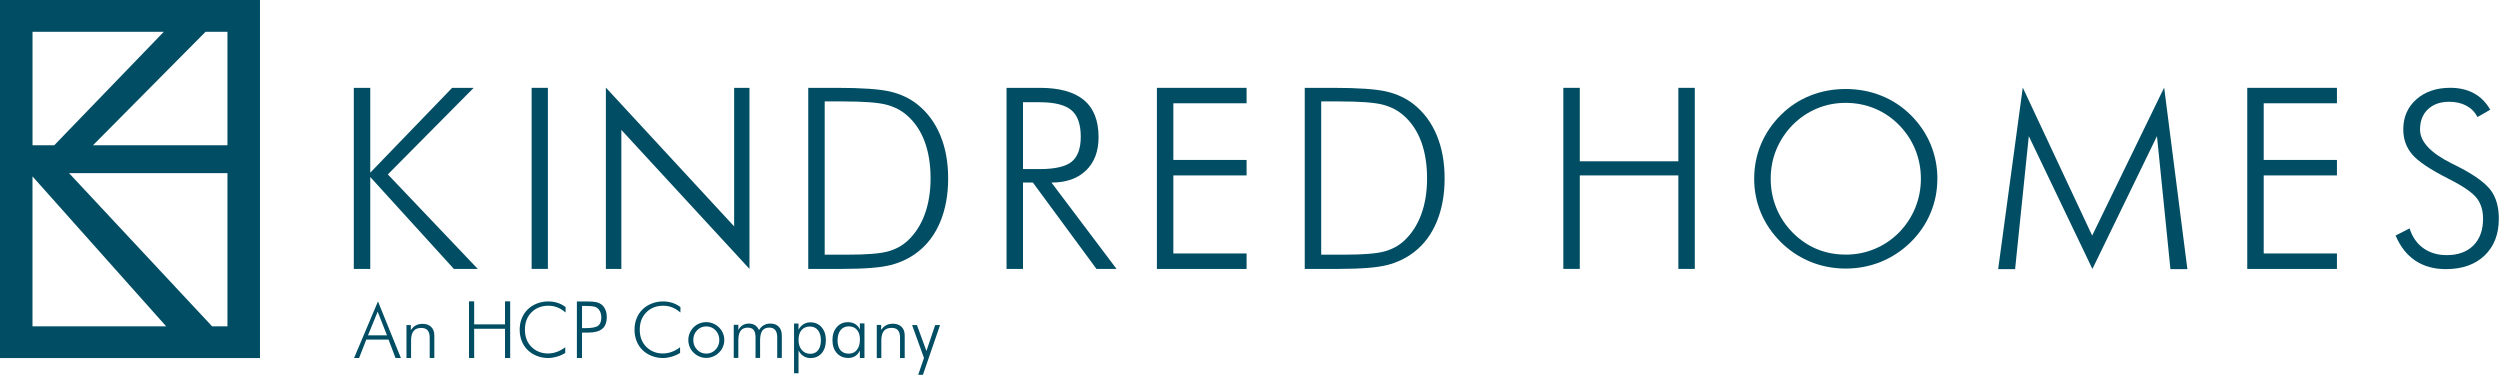
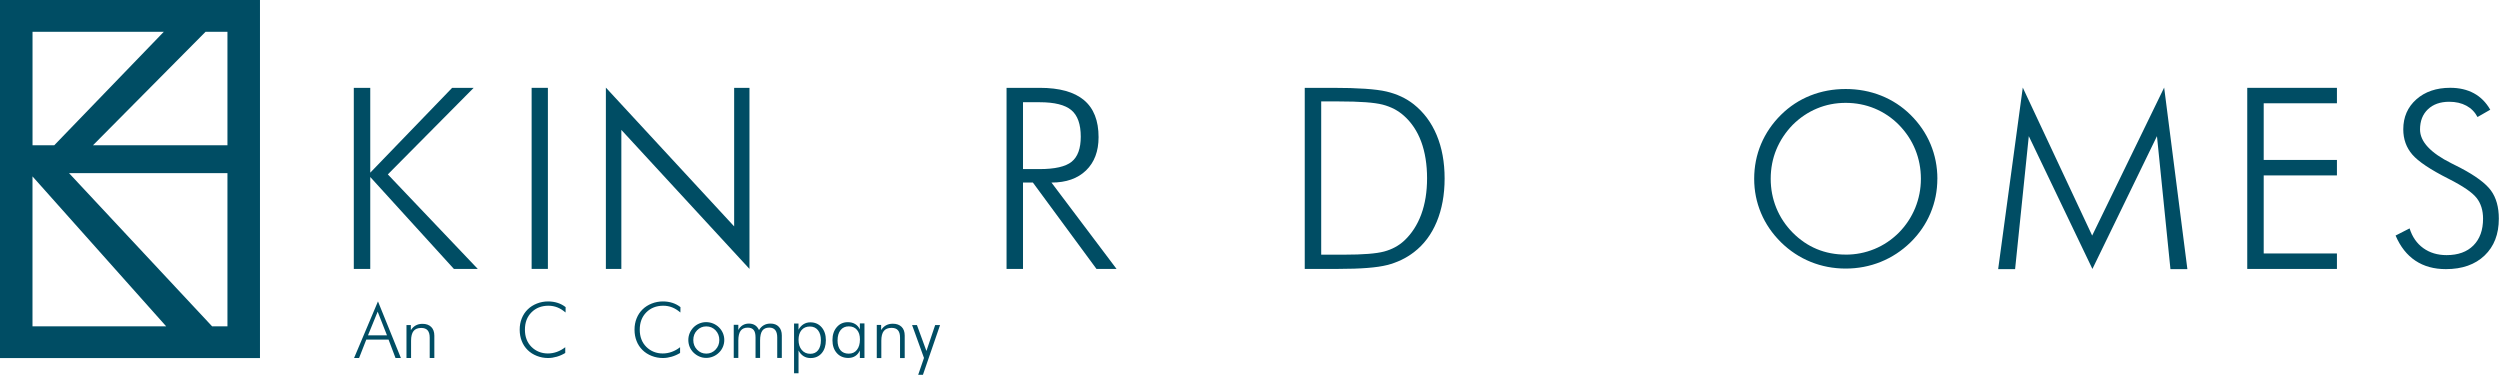
<svg xmlns="http://www.w3.org/2000/svg" width="664" height="100" viewBox="0 0 664 100" fill="none">
  <g clip-path="url(#clip0_485_62)">
    <path d="M0 0V95.11H69.05V0H0ZM8.63 8.44H43.51L14.41 38.58H8.64V8.44H8.63ZM8.63 86.68V46.85L44.14 86.68H8.63ZM60.41 86.68H56.34L18.34 45.99H60.41V86.68ZM60.41 38.58H24.7L54.6 8.44H60.41V38.58Z" fill="#004D64" />
    <path d="M93.97 71.42V23.33H98.34V45.86L120.09 23.33H125.81L103.01 46.32L126.89 71.42H120.55L98.34 47.01V71.42H93.97Z" fill="#004D64" />
    <path d="M160.92 71.42V23.27L194.99 60.13V23.33H199.06V71.42L165.03 34.5V71.42H160.92Z" fill="#004D64" />
-     <path d="M214.67 71.42V23.33H222.16C228.84 23.33 233.58 23.66 236.39 24.31C239.19 24.97 241.6 26.1 243.62 27.69C246.29 29.81 248.33 32.55 249.73 35.9C251.13 39.25 251.83 43.08 251.83 47.4C251.83 51.72 251.13 55.55 249.73 58.92C248.33 62.29 246.31 64.97 243.68 66.98C241.6 68.58 239.22 69.72 236.55 70.4C233.88 71.08 229.57 71.42 223.64 71.42H214.67ZM219.04 67.64H225.18C230.15 67.64 233.68 67.36 235.76 66.8C237.84 66.24 239.6 65.29 241.05 63.96C243.06 62.08 244.59 59.73 245.61 56.93C246.64 54.13 247.16 50.93 247.16 47.34C247.16 43.75 246.64 40.42 245.6 37.62C244.56 34.82 243.02 32.52 240.99 30.72C239.46 29.34 237.58 28.37 235.37 27.79C233.16 27.22 229.29 26.94 223.77 26.94H219.04V67.64Z" fill="#004D64" />
    <path d="M296.54 71.42H291.22L274.34 48.49H271.71V71.42H267.34V23.33H276.18C281.39 23.33 285.29 24.41 287.89 26.58C290.49 28.75 291.78 32.03 291.78 36.43C291.78 40.17 290.67 43.12 288.45 45.27C286.22 47.42 283.17 48.49 279.27 48.49L296.55 71.42H296.54ZM271.71 27.14V44.91H276.11C280.18 44.91 283.02 44.26 284.63 42.96C286.24 41.66 287.05 39.44 287.05 36.31C287.05 33 286.22 30.65 284.55 29.25C282.89 27.85 280.07 27.15 276.11 27.15H271.71V27.14Z" fill="#004D64" />
-     <path d="M307.27 71.42V23.33H331.09V27.43H311.64V42.48H331.09V46.59H311.64V67.32H331.09V71.43H307.27V71.42Z" fill="#004D64" />
    <path d="M346.54 71.42V23.33H354.03C360.71 23.33 365.45 23.66 368.25 24.31C371.05 24.97 373.46 26.1 375.48 27.69C378.15 29.81 380.19 32.55 381.59 35.9C382.99 39.25 383.69 43.08 383.69 47.4C383.69 51.72 382.99 55.55 381.59 58.92C380.19 62.28 378.17 64.97 375.54 66.98C373.46 68.58 371.08 69.72 368.41 70.4C365.74 71.08 361.43 71.42 355.5 71.42H346.53H346.54ZM350.91 67.64H357.05C362.02 67.64 365.55 67.36 367.63 66.8C369.71 66.24 371.47 65.29 372.92 63.96C374.94 62.08 376.46 59.73 377.49 56.93C378.52 54.13 379.03 50.93 379.03 47.34C379.03 43.75 378.51 40.42 377.47 37.62C376.43 34.82 374.89 32.52 372.86 30.72C371.32 29.34 369.45 28.37 367.24 27.79C365.03 27.22 361.16 26.94 355.64 26.94H350.91V67.64Z" fill="#004D64" />
-     <path d="M415.22 71.42V23.33H419.59V42.84H445.77V23.33H450.14V71.42H445.77V46.59H419.59V71.42H415.22Z" fill="#004D64" />
    <path d="M514.56 47.48C514.56 50.69 513.95 53.73 512.73 56.63C511.51 59.52 509.75 62.09 507.45 64.35C505.11 66.63 502.47 68.36 499.53 69.55C496.59 70.74 493.48 71.33 490.21 71.33C486.94 71.33 483.84 70.74 480.91 69.55C477.98 68.36 475.36 66.63 473.03 64.35C470.71 62.05 468.94 59.47 467.73 56.6C466.52 53.73 465.91 50.69 465.91 47.49C465.91 44.29 466.51 41.17 467.73 38.28C468.95 35.39 470.71 32.8 473.03 30.5C475.31 28.25 477.91 26.54 480.83 25.38C483.75 24.22 486.88 23.64 490.21 23.64C493.54 23.64 496.71 24.23 499.64 25.4C502.57 26.57 505.18 28.27 507.45 30.51C509.77 32.81 511.54 35.4 512.75 38.29C513.96 41.18 514.57 44.25 514.57 47.5L514.56 47.48ZM490.2 67.63C492.9 67.63 495.44 67.13 497.85 66.14C500.26 65.15 502.42 63.7 504.34 61.79C506.23 59.87 507.67 57.68 508.68 55.23C509.68 52.77 510.19 50.19 510.19 47.48C510.19 44.77 509.69 42.17 508.7 39.73C507.71 37.3 506.25 35.11 504.35 33.16C502.47 31.26 500.31 29.81 497.9 28.81C495.49 27.82 492.92 27.32 490.21 27.32C487.5 27.32 484.98 27.82 482.6 28.81C480.22 29.8 478.07 31.25 476.14 33.16C474.23 35.13 472.79 37.32 471.79 39.73C470.8 42.14 470.3 44.72 470.3 47.48C470.3 50.24 470.8 52.79 471.79 55.23C472.78 57.66 474.23 59.85 476.14 61.79C478.05 63.71 480.18 65.17 482.54 66.15C484.9 67.13 487.46 67.62 490.21 67.62L490.2 67.63Z" fill="#004D64" />
    <path d="M555.74 71.42L538.85 36.16L535.21 71.49H530.71L537.25 23.26L555.68 62.57L574.8 23.26L580.97 71.49H576.47L572.89 36.16L555.75 71.42H555.74Z" fill="#004D64" />
    <path d="M596.87 71.42V23.33H620.69V27.43H601.24V42.48H620.69V46.59H601.24V67.32H620.69V71.43H596.87V71.42Z" fill="#004D64" />
    <path d="M636.25 62.57L639.99 60.66C640.69 62.91 641.9 64.66 643.62 65.9C645.34 67.14 647.41 67.76 649.81 67.76C652.85 67.76 655.23 66.91 656.94 65.19C658.65 63.47 659.5 61.11 659.5 58.08C659.5 55.87 658.93 54.03 657.78 52.57C656.63 51.11 654.16 49.42 650.37 47.5C645.53 45.06 642.31 42.91 640.71 41.05C639.11 39.19 638.31 36.96 638.31 34.35C638.31 31.09 639.47 28.44 641.78 26.39C644.09 24.35 647.08 23.32 650.77 23.32C653.18 23.32 655.27 23.8 657.06 24.77C658.85 25.74 660.3 27.2 661.41 29.14L658.03 31.08C657.33 29.76 656.34 28.76 655.06 28.07C653.78 27.38 652.26 27.03 650.51 27.03C648.15 27.03 646.26 27.69 644.86 29.02C643.46 30.35 642.76 32.14 642.76 34.39C642.76 37.61 645.54 40.6 651.11 43.38C652.11 43.88 652.88 44.27 653.41 44.54C657.51 46.69 660.24 48.72 661.62 50.63C663 52.54 663.69 55.02 663.69 58.07C663.69 62.19 662.43 65.45 659.91 67.86C657.39 70.27 653.96 71.48 649.63 71.48C646.47 71.48 643.78 70.74 641.53 69.24C639.28 67.74 637.53 65.52 636.26 62.55L636.25 62.57Z" fill="#004D64" />
    <path d="M145.52 23.33H141.2V71.42H145.52V23.33Z" fill="#004D64" />
    <path d="M94.04 95.09L100.39 80.05L106.48 95.09H105.05L103.2 90.19H97.29L95.37 95.09H94.04ZM97.74 89.06H102.78L100.31 82.77L97.74 89.06Z" fill="#004D64" />
    <path d="M107.96 95.09V86.34H109.12V87.69C109.48 87.13 109.91 86.71 110.43 86.43C110.95 86.15 111.54 86.01 112.21 86.01C113.2 86.01 113.98 86.29 114.53 86.84C115.08 87.39 115.36 88.16 115.36 89.15V95.09H114.13V89.69C114.13 88.82 113.95 88.17 113.58 87.74C113.22 87.32 112.65 87.1 111.89 87.1C110.96 87.1 110.28 87.37 109.84 87.92C109.4 88.47 109.18 89.33 109.18 90.51V95.08H107.97L107.96 95.09Z" fill="#004D64" />
-     <path d="M124.57 95.09V80.04H125.94V86.15H134.13V80.04H135.5V95.09H134.13V87.32H125.94V95.09H124.57Z" fill="#004D64" />
    <path d="M150.21 83C149.5 82.39 148.77 81.93 148.03 81.64C147.29 81.35 146.5 81.2 145.68 81.2C143.83 81.2 142.32 81.79 141.16 82.96C140 84.13 139.42 85.66 139.42 87.55C139.42 88.5 139.56 89.35 139.85 90.1C140.13 90.86 140.57 91.53 141.15 92.12C141.72 92.69 142.38 93.13 143.12 93.43C143.86 93.73 144.65 93.88 145.5 93.88C146.35 93.88 147.12 93.74 147.91 93.46C148.69 93.18 149.43 92.77 150.13 92.22V93.75C149.43 94.18 148.68 94.51 147.89 94.74C147.1 94.97 146.33 95.09 145.56 95.09C144.52 95.09 143.53 94.9 142.59 94.53C141.64 94.16 140.83 93.64 140.15 92.97C139.45 92.28 138.92 91.48 138.57 90.56C138.21 89.65 138.03 88.65 138.03 87.56C138.03 86.47 138.21 85.49 138.58 84.57C138.95 83.64 139.48 82.84 140.17 82.17C140.84 81.51 141.65 81 142.6 80.62C143.55 80.25 144.54 80.06 145.56 80.06C146.47 80.06 147.32 80.19 148.1 80.44C148.88 80.69 149.59 81.07 150.23 81.57L150.21 83.01V83Z" fill="#004D64" />
    <path d="M180.71 83C180 82.39 179.27 81.93 178.53 81.64C177.79 81.35 177 81.2 176.18 81.2C174.33 81.2 172.82 81.79 171.66 82.96C170.5 84.13 169.92 85.66 169.92 87.55C169.92 88.5 170.06 89.35 170.35 90.1C170.63 90.86 171.07 91.53 171.65 92.12C172.22 92.69 172.88 93.13 173.62 93.43C174.36 93.73 175.15 93.88 176 93.88C176.85 93.88 177.62 93.74 178.41 93.46C179.19 93.18 179.93 92.77 180.63 92.22V93.75C179.93 94.18 179.18 94.51 178.39 94.74C177.6 94.97 176.83 95.09 176.06 95.09C175.02 95.09 174.03 94.9 173.09 94.53C172.14 94.16 171.33 93.64 170.65 92.97C169.95 92.28 169.42 91.48 169.07 90.56C168.71 89.65 168.53 88.65 168.53 87.56C168.53 86.47 168.71 85.49 169.08 84.57C169.45 83.64 169.98 82.84 170.67 82.17C171.34 81.51 172.15 81 173.1 80.62C174.05 80.25 175.04 80.06 176.06 80.06C176.97 80.06 177.82 80.19 178.6 80.44C179.38 80.69 180.09 81.07 180.73 81.57L180.71 83.01V83Z" fill="#004D64" />
-     <path d="M153.22 95.09V80.07H155.96C157.04 80.07 157.84 80.13 158.34 80.24C158.85 80.36 159.29 80.55 159.67 80.81C160.14 81.15 160.51 81.62 160.77 82.22C161.03 82.81 161.16 83.47 161.16 84.2C161.16 85.63 160.76 86.68 159.96 87.34C159.16 88.01 157.89 88.34 156.16 88.34H154.58V95.08H153.22V95.09ZM154.58 87.15H155.51C157.17 87.15 158.28 86.94 158.85 86.52C159.42 86.1 159.71 85.36 159.71 84.31C159.71 83.87 159.65 83.46 159.52 83.08C159.39 82.7 159.2 82.37 158.94 82.08C158.67 81.78 158.31 81.57 157.85 81.44C157.39 81.32 156.62 81.26 155.52 81.26H154.59V87.15H154.58Z" fill="#004D64" />
    <path d="M187.55 95.06C186.92 95.06 186.32 94.94 185.75 94.69C185.17 94.44 184.65 94.09 184.18 93.63C183.74 93.19 183.4 92.69 183.17 92.12C182.94 91.55 182.82 90.94 182.82 90.3C182.82 89.66 182.94 89.05 183.18 88.48C183.42 87.91 183.76 87.4 184.2 86.95C184.64 86.5 185.16 86.16 185.74 85.92C186.32 85.68 186.92 85.56 187.55 85.56C188.18 85.56 188.81 85.68 189.4 85.92C189.98 86.16 190.5 86.5 190.96 86.95C191.42 87.4 191.76 87.91 192.01 88.49C192.25 89.07 192.37 89.67 192.37 90.3C192.37 90.93 192.25 91.54 192.01 92.11C191.77 92.68 191.43 93.19 190.98 93.63C190.52 94.09 189.99 94.45 189.4 94.69C188.81 94.94 188.19 95.06 187.55 95.06ZM187.59 93.92C188.55 93.92 189.37 93.57 190.04 92.87C190.71 92.17 191.05 91.32 191.05 90.31C191.05 89.3 190.72 88.43 190.05 87.73C189.38 87.04 188.56 86.69 187.59 86.69C186.62 86.69 185.81 87.04 185.14 87.73C184.47 88.42 184.14 89.28 184.14 90.31C184.14 91.34 184.47 92.18 185.14 92.87C185.81 93.57 186.62 93.92 187.59 93.92Z" fill="#004D64" />
    <path d="M196.1 95.06H194.88V86.27H196.1V87.65C196.39 87.09 196.77 86.67 197.25 86.38C197.73 86.09 198.27 85.94 198.9 85.94C199.53 85.94 200.09 86.09 200.54 86.38C200.99 86.67 201.34 87.11 201.59 87.67C201.94 87.09 202.37 86.65 202.88 86.37C203.39 86.08 203.98 85.94 204.65 85.94C205.58 85.94 206.32 86.22 206.85 86.79C207.39 87.35 207.65 88.13 207.65 89.11V95.06H206.43V89.6C206.43 88.74 206.25 88.09 205.9 87.66C205.55 87.23 205.02 87.01 204.32 87.01C203.48 87.01 202.87 87.28 202.47 87.83C202.08 88.38 201.88 89.25 201.88 90.44V95.07H200.67V89.61C200.67 88.71 200.5 88.05 200.17 87.64C199.84 87.23 199.31 87.02 198.6 87.02C197.74 87.02 197.11 87.3 196.71 87.85C196.31 88.41 196.1 89.27 196.1 90.45V95.08V95.06Z" fill="#004D64" />
    <path d="M210.9 99.14V85.93H212.08V87.58C212.42 86.95 212.86 86.46 213.4 86.12C213.94 85.78 214.55 85.61 215.22 85.61C216.46 85.61 217.45 86.04 218.21 86.91C218.97 87.78 219.35 88.93 219.35 90.36C219.35 91.79 218.98 92.95 218.24 93.81C217.5 94.67 216.51 95.1 215.29 95.1C214.58 95.1 213.96 94.93 213.42 94.59C212.88 94.25 212.44 93.75 212.09 93.09V99.14H210.91H210.9ZM218.03 90.38C218.03 89.24 217.77 88.35 217.25 87.7C216.73 87.05 216.02 86.72 215.1 86.72C214.18 86.72 213.43 87.04 212.89 87.67C212.36 88.3 212.09 89.17 212.09 90.27C212.09 91.37 212.38 92.29 212.95 92.96C213.52 93.63 214.28 93.97 215.22 93.97C216.11 93.97 216.79 93.65 217.29 93.02C217.78 92.39 218.03 91.51 218.03 90.38Z" fill="#004D64" />
    <path d="M228.38 95.09V93.08C228.09 93.73 227.68 94.22 227.16 94.56C226.63 94.9 226.02 95.07 225.3 95.07C224.04 95.07 223.02 94.64 222.25 93.77C221.48 92.9 221.1 91.76 221.1 90.34C221.1 88.92 221.48 87.78 222.24 86.9C223 86.01 223.98 85.57 225.18 85.57C225.93 85.57 226.57 85.73 227.12 86.06C227.67 86.39 228.09 86.87 228.38 87.5V85.89H229.6V95.09H228.38ZM222.45 90.38C222.45 91.52 222.71 92.39 223.22 93.01C223.73 93.62 224.46 93.93 225.42 93.93C226.38 93.93 227.07 93.59 227.6 92.92C228.13 92.25 228.4 91.33 228.4 90.15C228.4 89.07 228.14 88.23 227.61 87.61C227.08 86.99 226.36 86.68 225.44 86.68C224.52 86.68 223.79 87.01 223.26 87.67C222.73 88.33 222.46 89.23 222.46 90.38H222.45Z" fill="#004D64" />
    <path d="M232.87 95.09V86.3H234.03V87.66C234.39 87.1 234.82 86.68 235.34 86.4C235.86 86.12 236.46 85.98 237.13 85.98C238.13 85.98 238.9 86.26 239.46 86.81C240.02 87.36 240.29 88.14 240.29 89.13V95.1H239.05V89.68C239.05 88.8 238.87 88.15 238.5 87.72C238.13 87.29 237.57 87.08 236.8 87.08C235.87 87.08 235.18 87.36 234.74 87.91C234.3 88.46 234.08 89.33 234.08 90.51V95.1H232.86L232.87 95.09Z" fill="#004D64" />
    <path d="M242.24 86.34H243.54L246.06 93.22L248.38 86.34H249.68L245.13 99.55H243.87L245.41 95.07L242.25 86.34H242.24Z" fill="#004D64" />
  </g>
  <defs>
    <clipPath id="clip0_485_62">
      <rect width="663.68" height="99.55" fill="white" />
    </clipPath>
  </defs>
</svg>